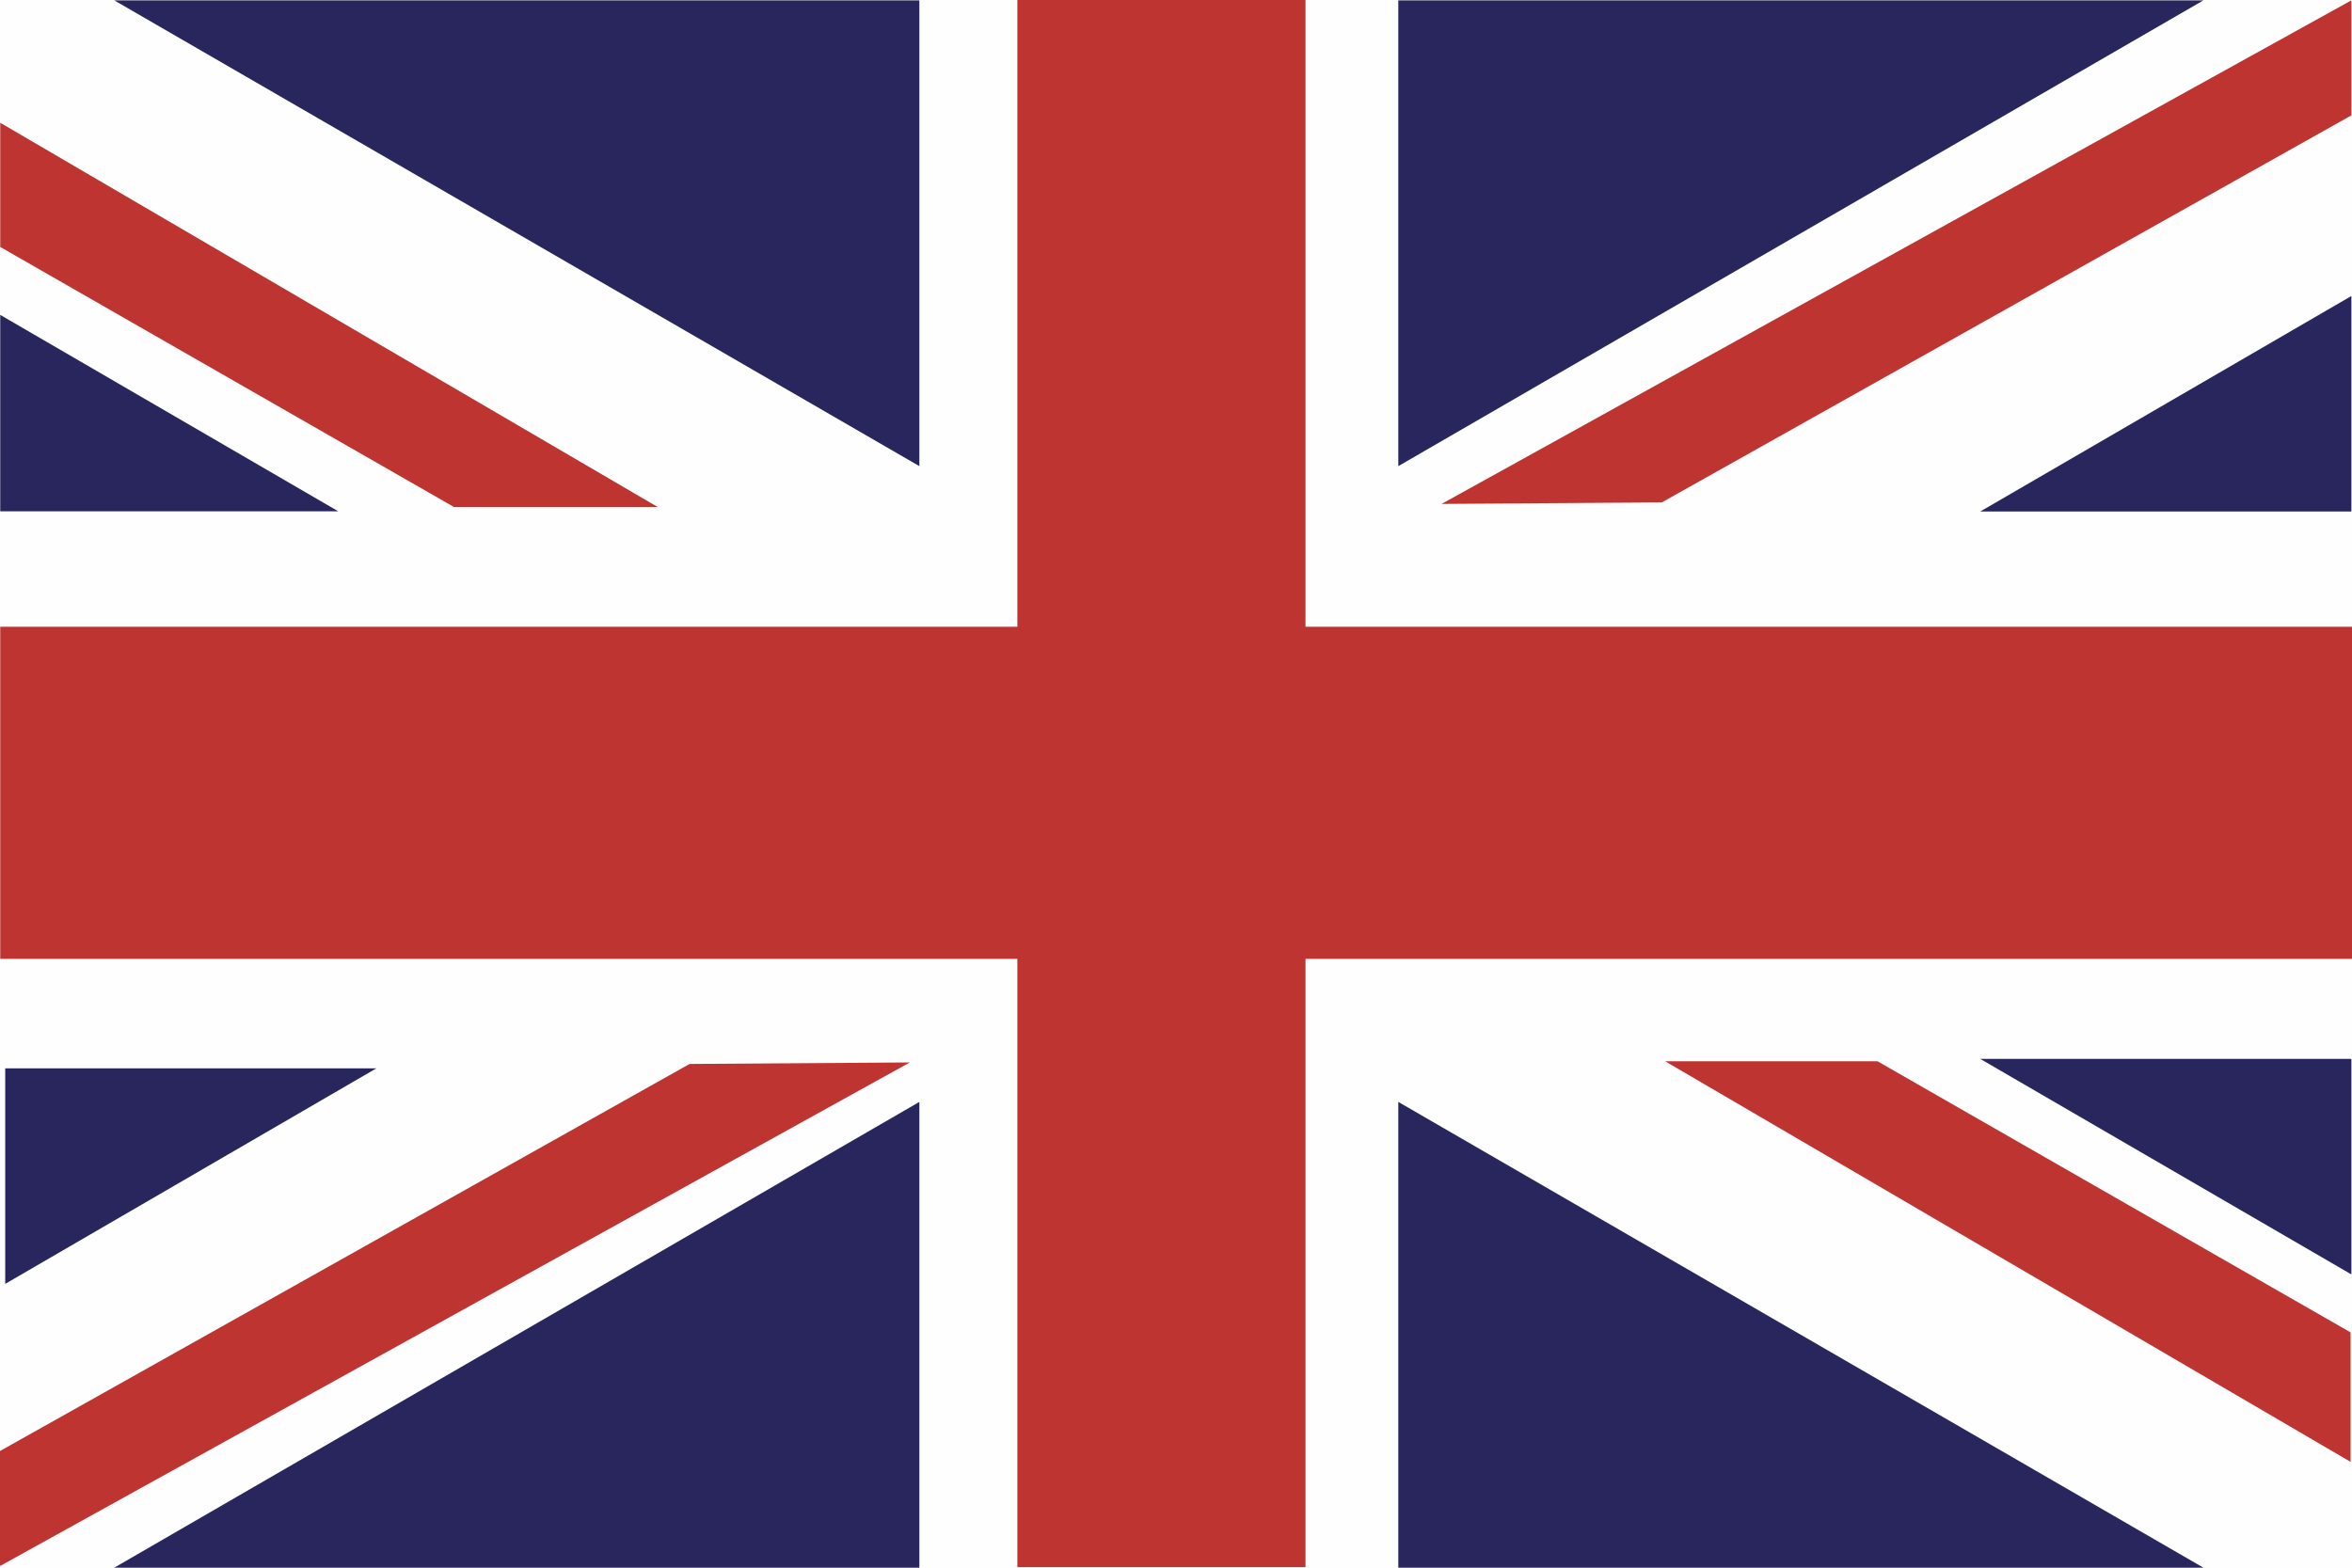
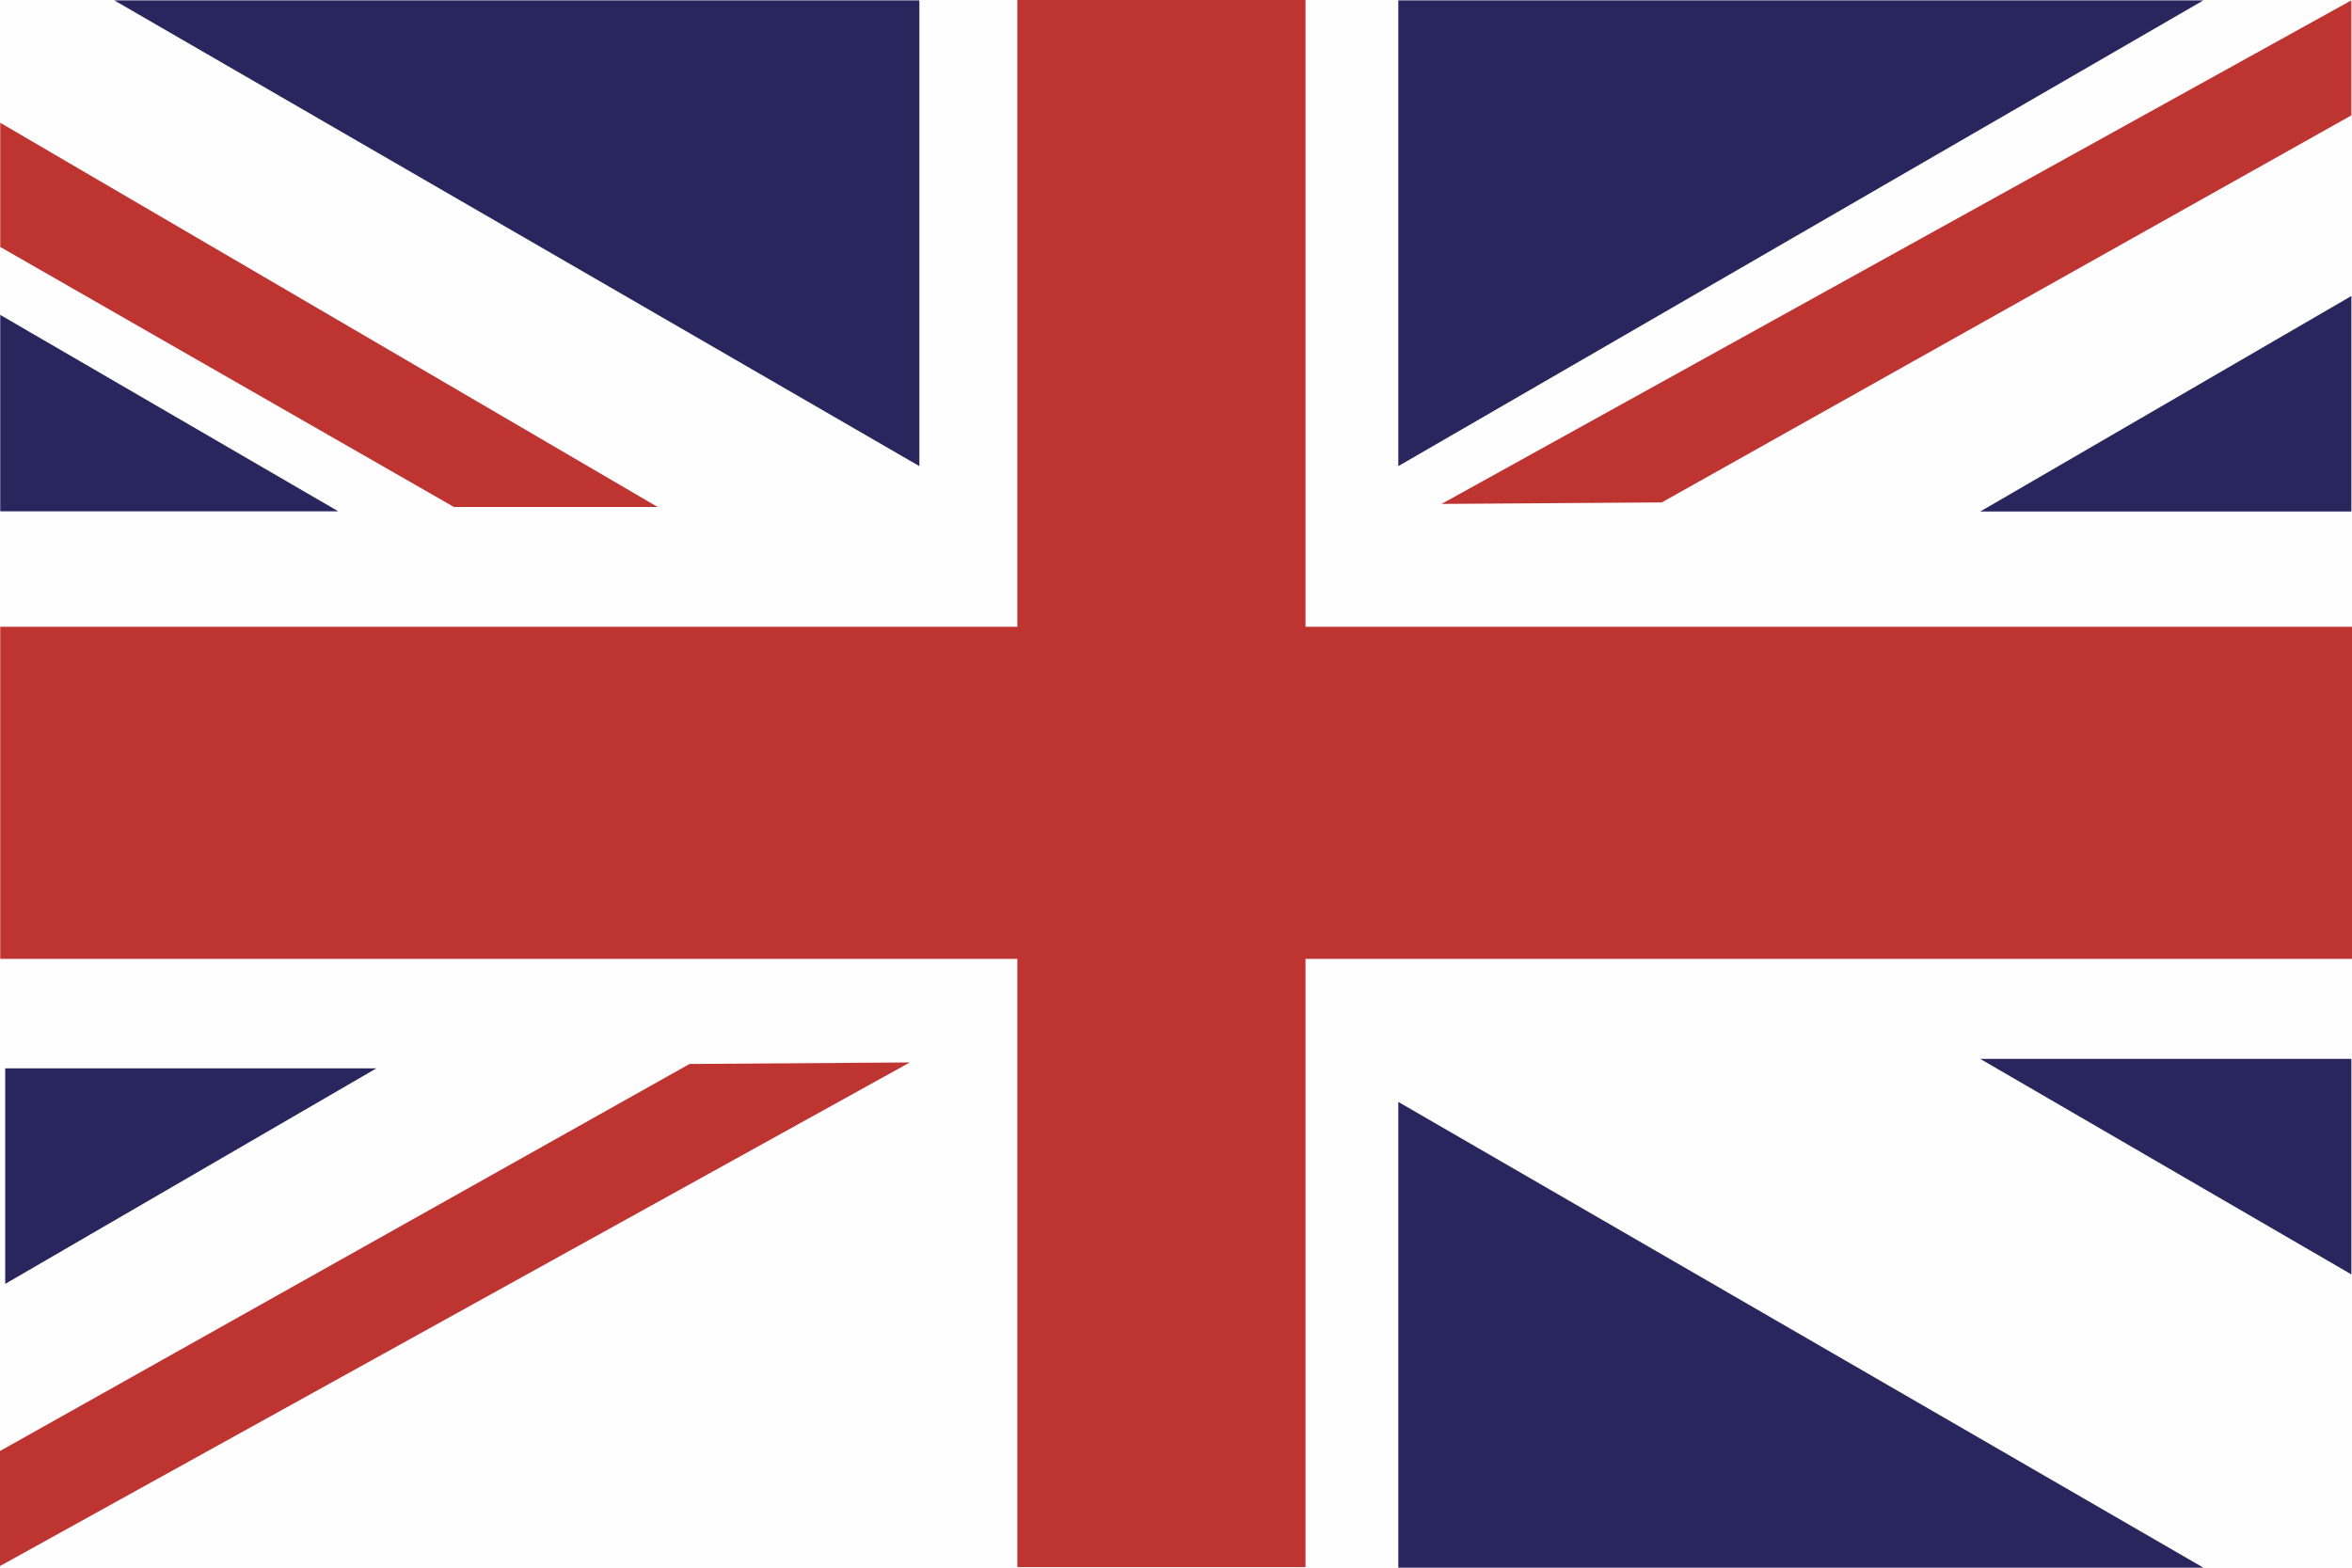
<svg xmlns="http://www.w3.org/2000/svg" xml:space="preserve" width="41.667in" height="27.778in" version="1.1" style="shape-rendering:geometricPrecision; text-rendering:geometricPrecision; image-rendering:optimizeQuality; fill-rule:evenodd; clip-rule:evenodd" viewBox="0 0 496031.9 330687.9">
  <defs>
    <style type="text/css">
   
    .fil0 {fill:#FEFEFE}
    .fil3 {fill:#28265C;fill-rule:nonzero}
    .fil2 {fill:#28265D;fill-rule:nonzero}
    .fil1 {fill:#BE3431;fill-rule:nonzero}
   
  </style>
  </defs>
  <g id="Layer_x0020_1">
    <g id="_2818070874048">
      <rect class="fil0" x="-0.02" width="496031.9" height="330687.9" />
      <g>
        <polygon class="fil1" points="214558.1,330566.47 275327.24,330566.47 275327.24,0 214558.1,0 " />
        <polygon class="fil1" points="49.21,202263.44 496031.86,202263.44 496031.86,132207.65 49.21,132207.65 " />
-         <polygon class="fil1" points="495733.53,308367.22 495733.53,281054.51 395968.94,223865.9 351176.1,223865.9 " />
        <polygon class="fil1" points="49.21,25895.3 49.21,52092.15 95740.69,106947.71 138707.65,106947.71 " />
        <polygon class="fil2" points="193890.78,73.87 193890.78,98326.32 24094.63,73.87 " />
        <polygon class="fil2" points="294898.95,73.87 294898.95,98326.32 464697.44,73.87 " />
        <polygon class="fil3" points="49.21,107856.41 71342.62,107856.41 49.21,66421.22 " />
        <polygon class="fil1" points="350468.42,105979.96 495900.15,24336.62 495900.15,73.87 304020.53,106299.98 " />
        <polygon class="fil1" points="145430.14,224431 -0,306074.8 -0,330337.56 191878.03,224111.91 " />
        <polygon class="fil2" points="495900.15,62436.5 495900.15,107900.89 417623.61,107900.89 " />
        <polygon class="fil2" points="495900.15,268824.19 495900.15,223359.29 417623.61,223359.29 " />
        <polygon class="fil3" points="1100.39,270819.97 1100.39,225355.58 79377.31,225355.58 " />
-         <polygon class="fil2" points="193890.78,330687.9 193890.78,232435.5 24094.63,330687.9 " />
        <polygon class="fil2" points="294898.95,330687.9 294898.95,232435.5 464697.44,330687.9 " />
      </g>
    </g>
  </g>
</svg>